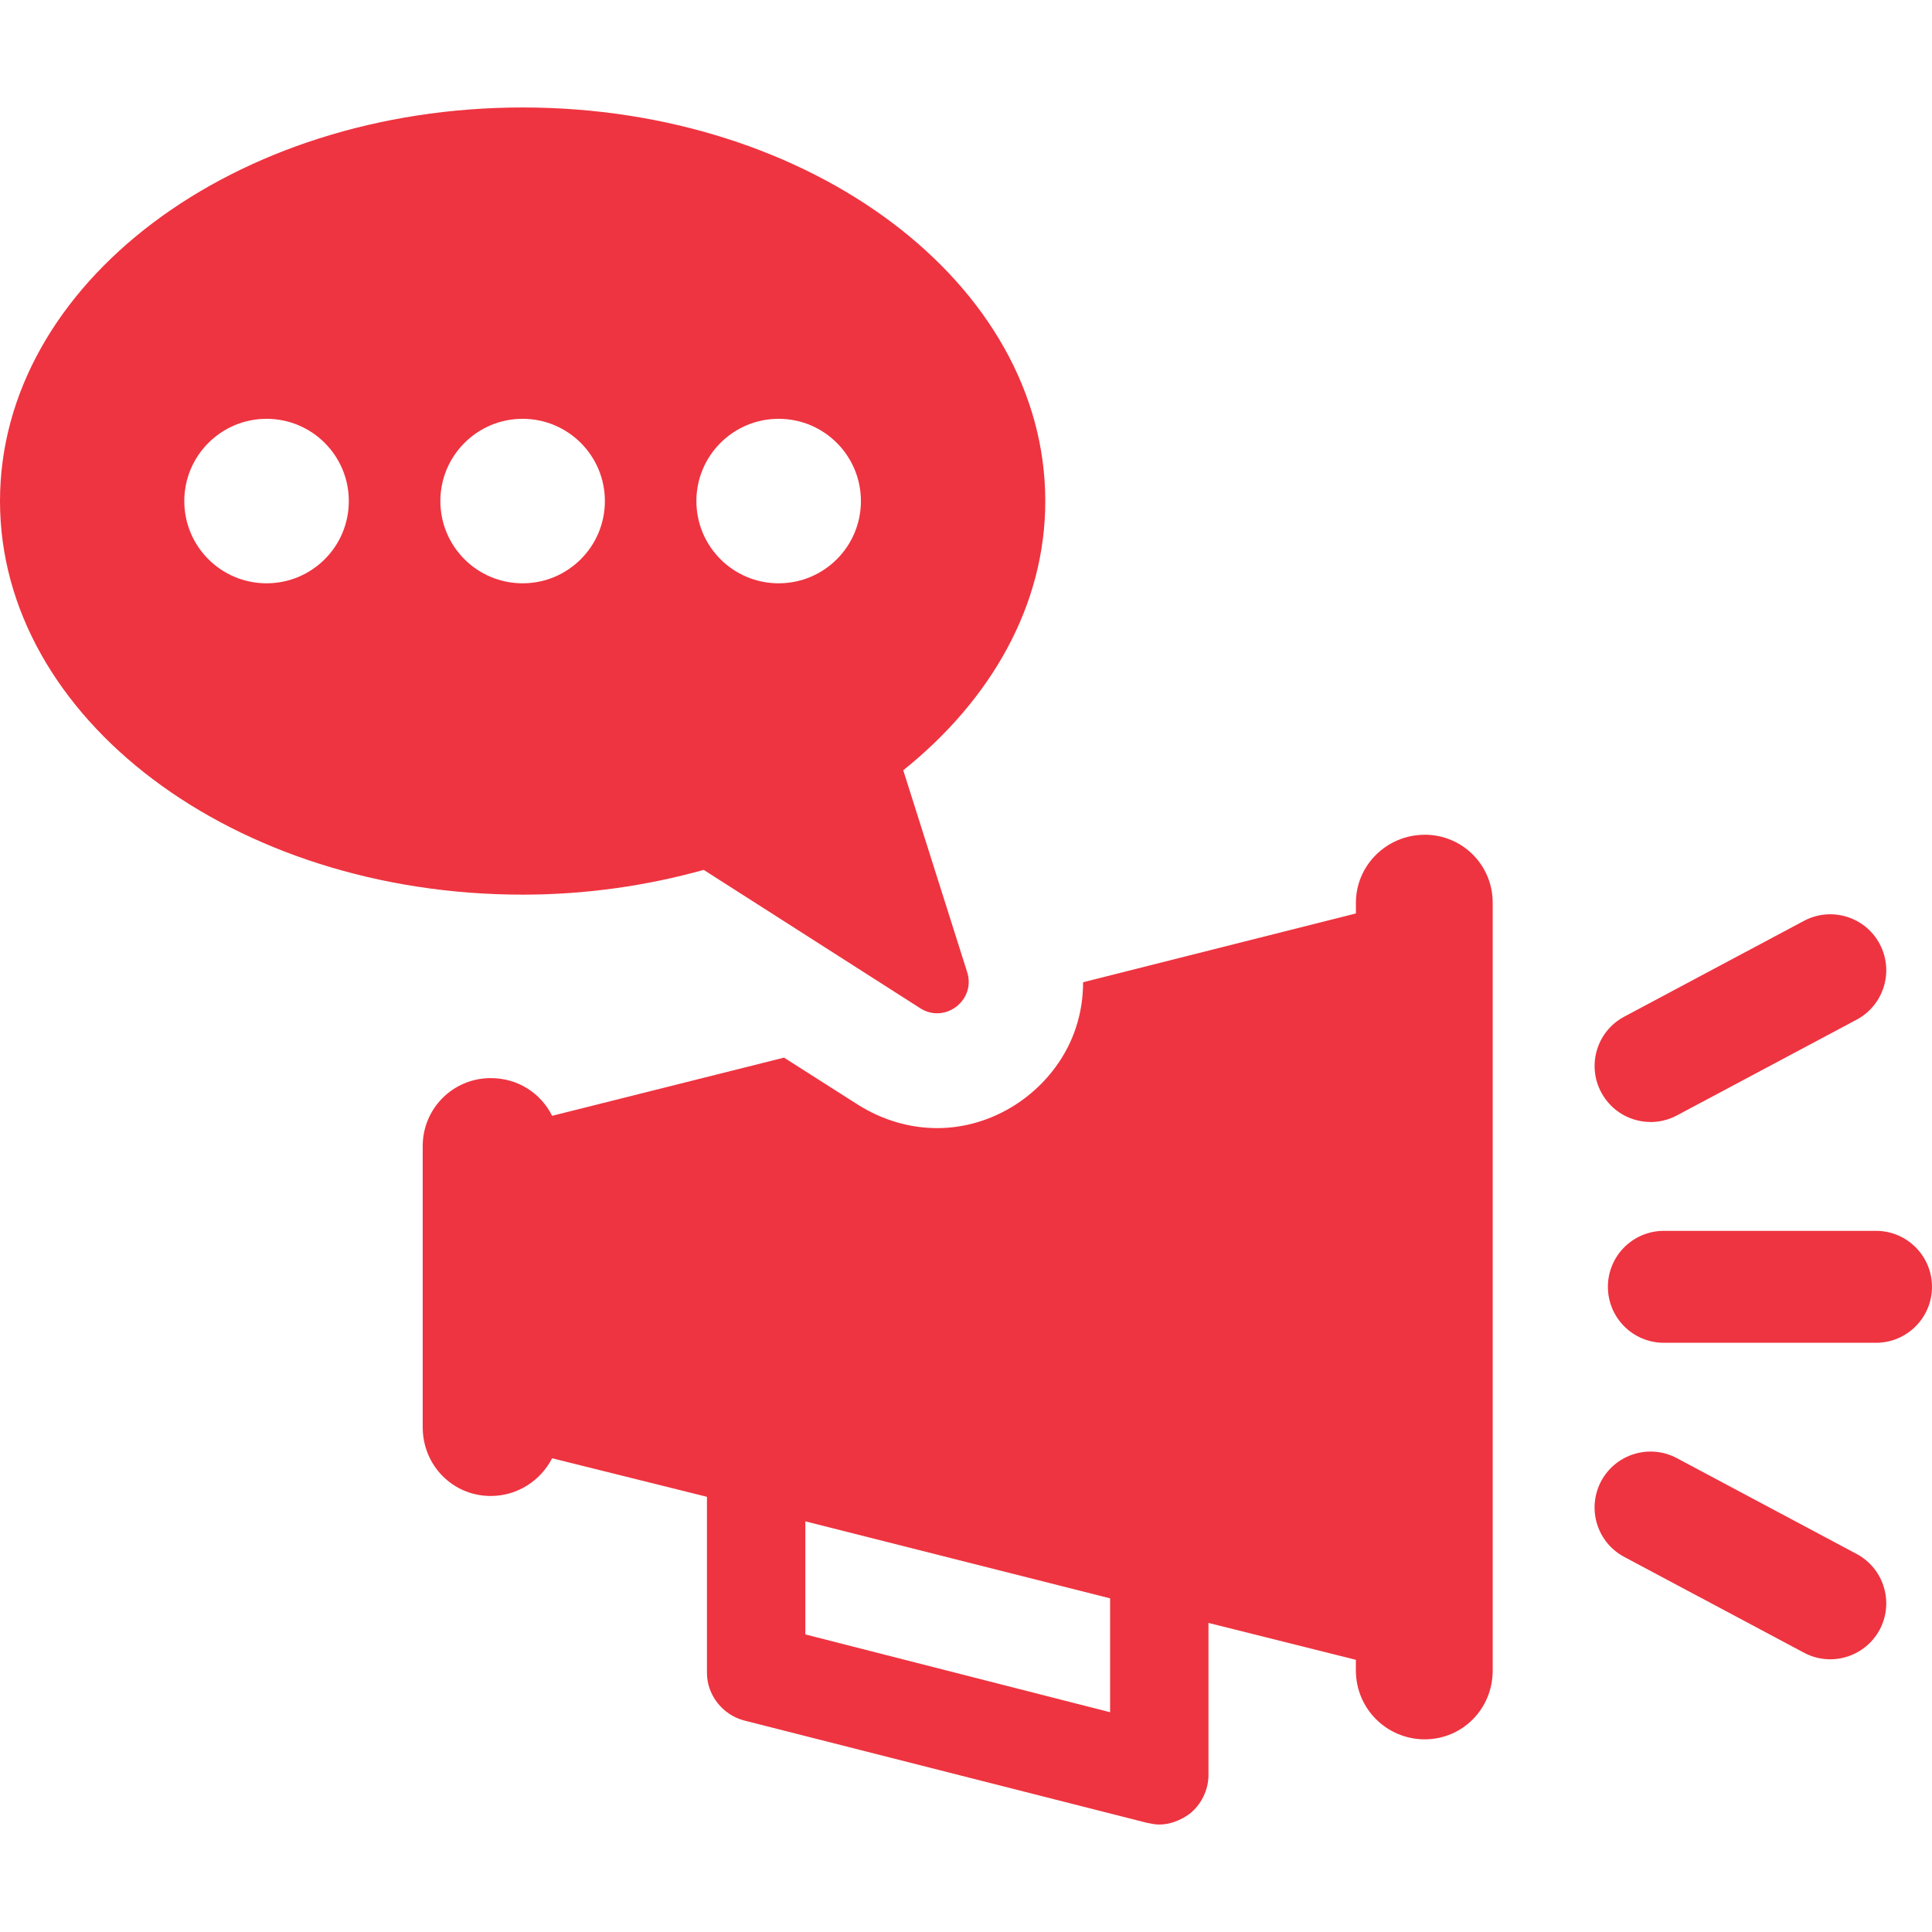
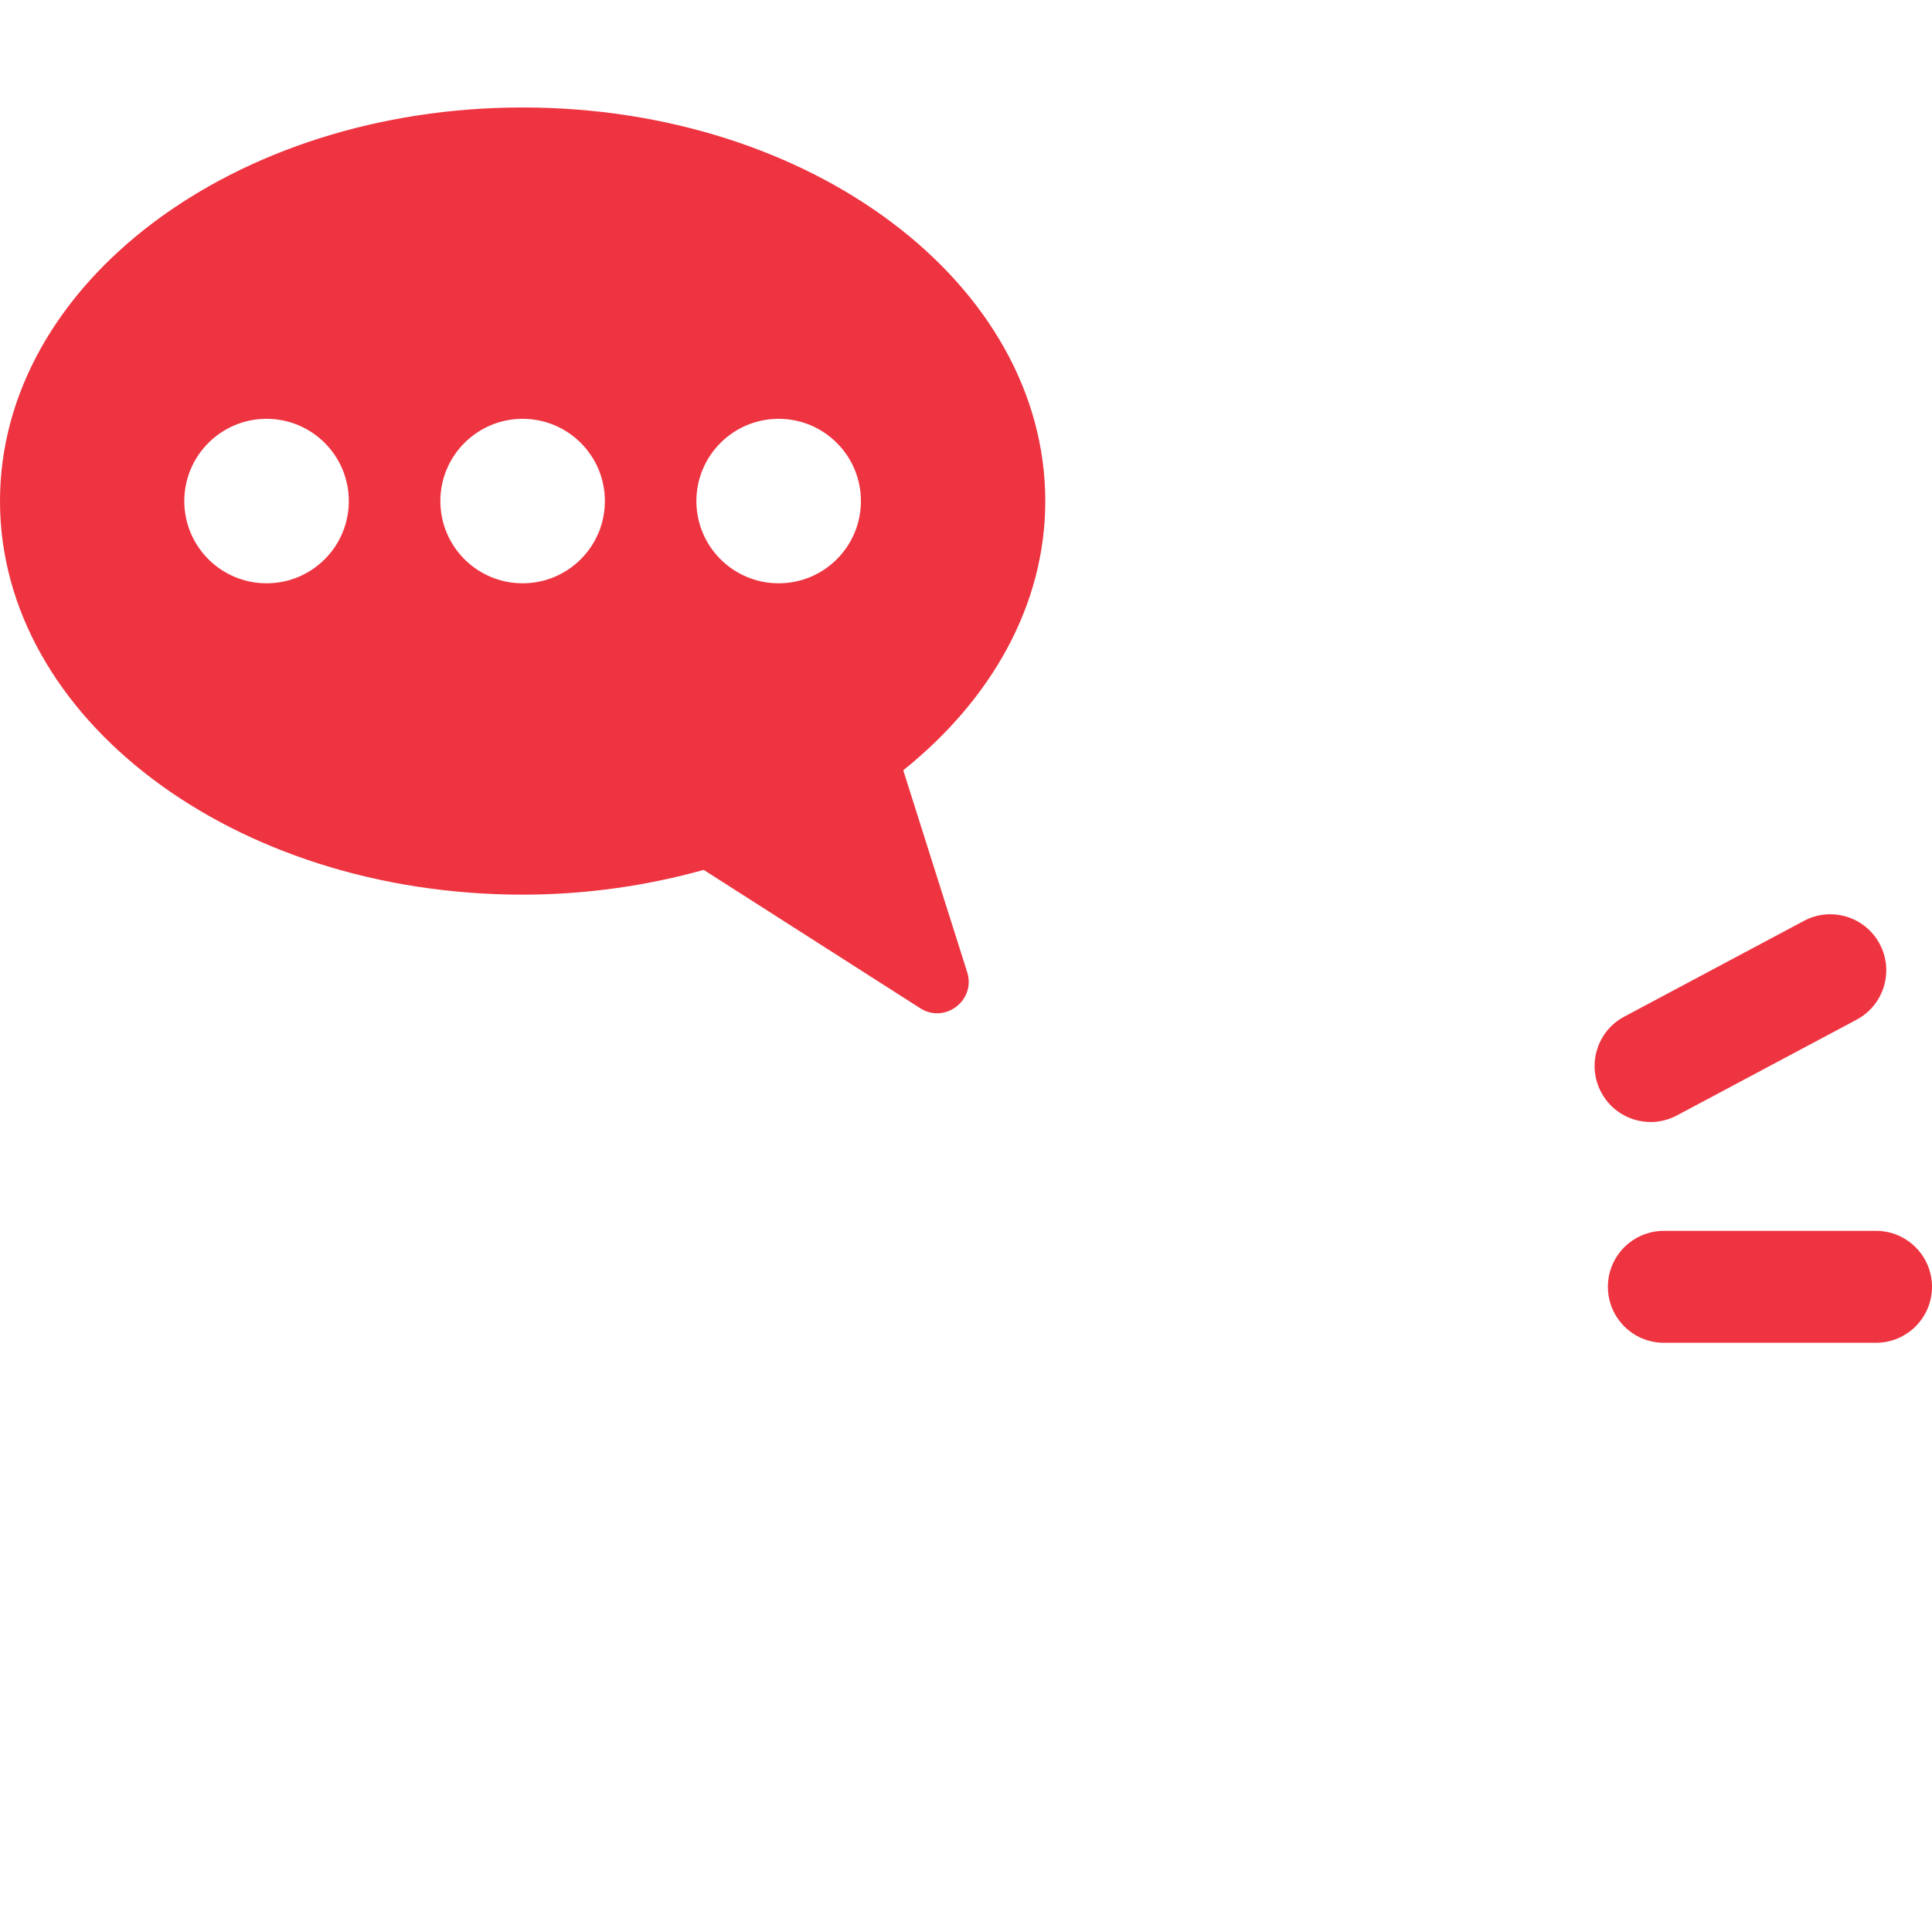
<svg xmlns="http://www.w3.org/2000/svg" viewBox="0 0 512 512">
  <g fill="#ee3440">
-     <path d="m294.19 453.76-80.77-20.62v-29.97l80.77 20.41zm83.38-232.54c-9.99 0-18.24 8.03-18.24 18.02v2.83l-72.3 18.23c0 8.05-2.39 15.85-7.39 22.6-7.37 9.97-19.1 16.06-31.27 16.06-7.37 0-14.54-2.17-20.83-6.09l-19.77-12.59-61.45 15.42c-3.04-6.07-9.12-9.99-16.28-9.99-9.99 0-18.02 8.05-18.02 18.02v74.48c0 10.2 8.03 18.24 18.02 18.24 7.16 0 13.25-4.13 16.28-9.99l41.03 10.21v46.67c0 5.86 4.13 11.07 9.78 12.59l106.83 27.14c1.08.22 2.17.45 3.25.45 2.83 0 5.65-1.09 8.05-2.84 3.04-2.38 4.99-6.3 4.99-10.2v-40.39l39.07 9.78v2.81c0 10.21 8.25 18.26 18.24 18.26s18.02-8.05 18.02-18.26v-203.45c0-9.99-8.03-18.02-18.02-18.02" />
-     <path d="m492.02 411.81-47.63-25.38c-7.22-3.86-16.21-1.12-20.07 6.1-3.84 7.24-1.11 16.22 6.12 20.07l47.63 25.38c2.23 1.2 4.61 1.75 6.97 1.75 5.29 0 10.42-2.86 13.1-7.85 3.84-7.24 1.11-16.21-6.12-20.07" />
    <path d="m497.17 326.19h-56.23c-8.19 0-14.83 6.64-14.83 14.83s6.64 14.83 14.83 14.83h56.23c8.19 0 14.83-6.65 14.83-14.83s-6.64-14.83-14.83-14.83" />
    <path d="m437.43 297.35c2.35 0 4.74-.57 6.97-1.75l47.63-25.38c7.22-3.86 9.96-12.83 6.1-20.07-3.84-7.22-12.83-9.96-20.05-6.12l-47.63 25.39c-7.24 3.84-9.97 12.83-6.12 20.05 2.66 5.01 7.79 7.87 13.1 7.87" />
    <path d="m206.35 154.58c-12.04 0-21.8-9.75-21.8-21.79s9.76-21.8 21.8-21.8 21.8 9.75 21.8 21.8-9.75 21.79-21.8 21.79m-67.85 0c-12.04 0-21.8-9.75-21.8-21.79s9.77-21.8 21.8-21.8 21.8 9.75 21.8 21.8-9.77 21.79-21.8 21.79m-67.86 0c-12.04 0-21.8-9.75-21.8-21.79s9.77-21.8 21.8-21.8 21.8 9.75 21.8 21.8-9.75 21.79-21.8 21.79m185.67 103.05-16.94-53.5c23.28-18.66 37.64-43.71 37.64-71.33 0-57.62-62.01-104.32-138.5-104.32s-138.51 46.7-138.51 104.31 62.01 104.3 138.5 104.3c16.9 0 33-2.39 47.99-6.56l57.36 36.65c6.58 4.22 14.82-2.11 12.46-9.56" />
  </g>
</svg>